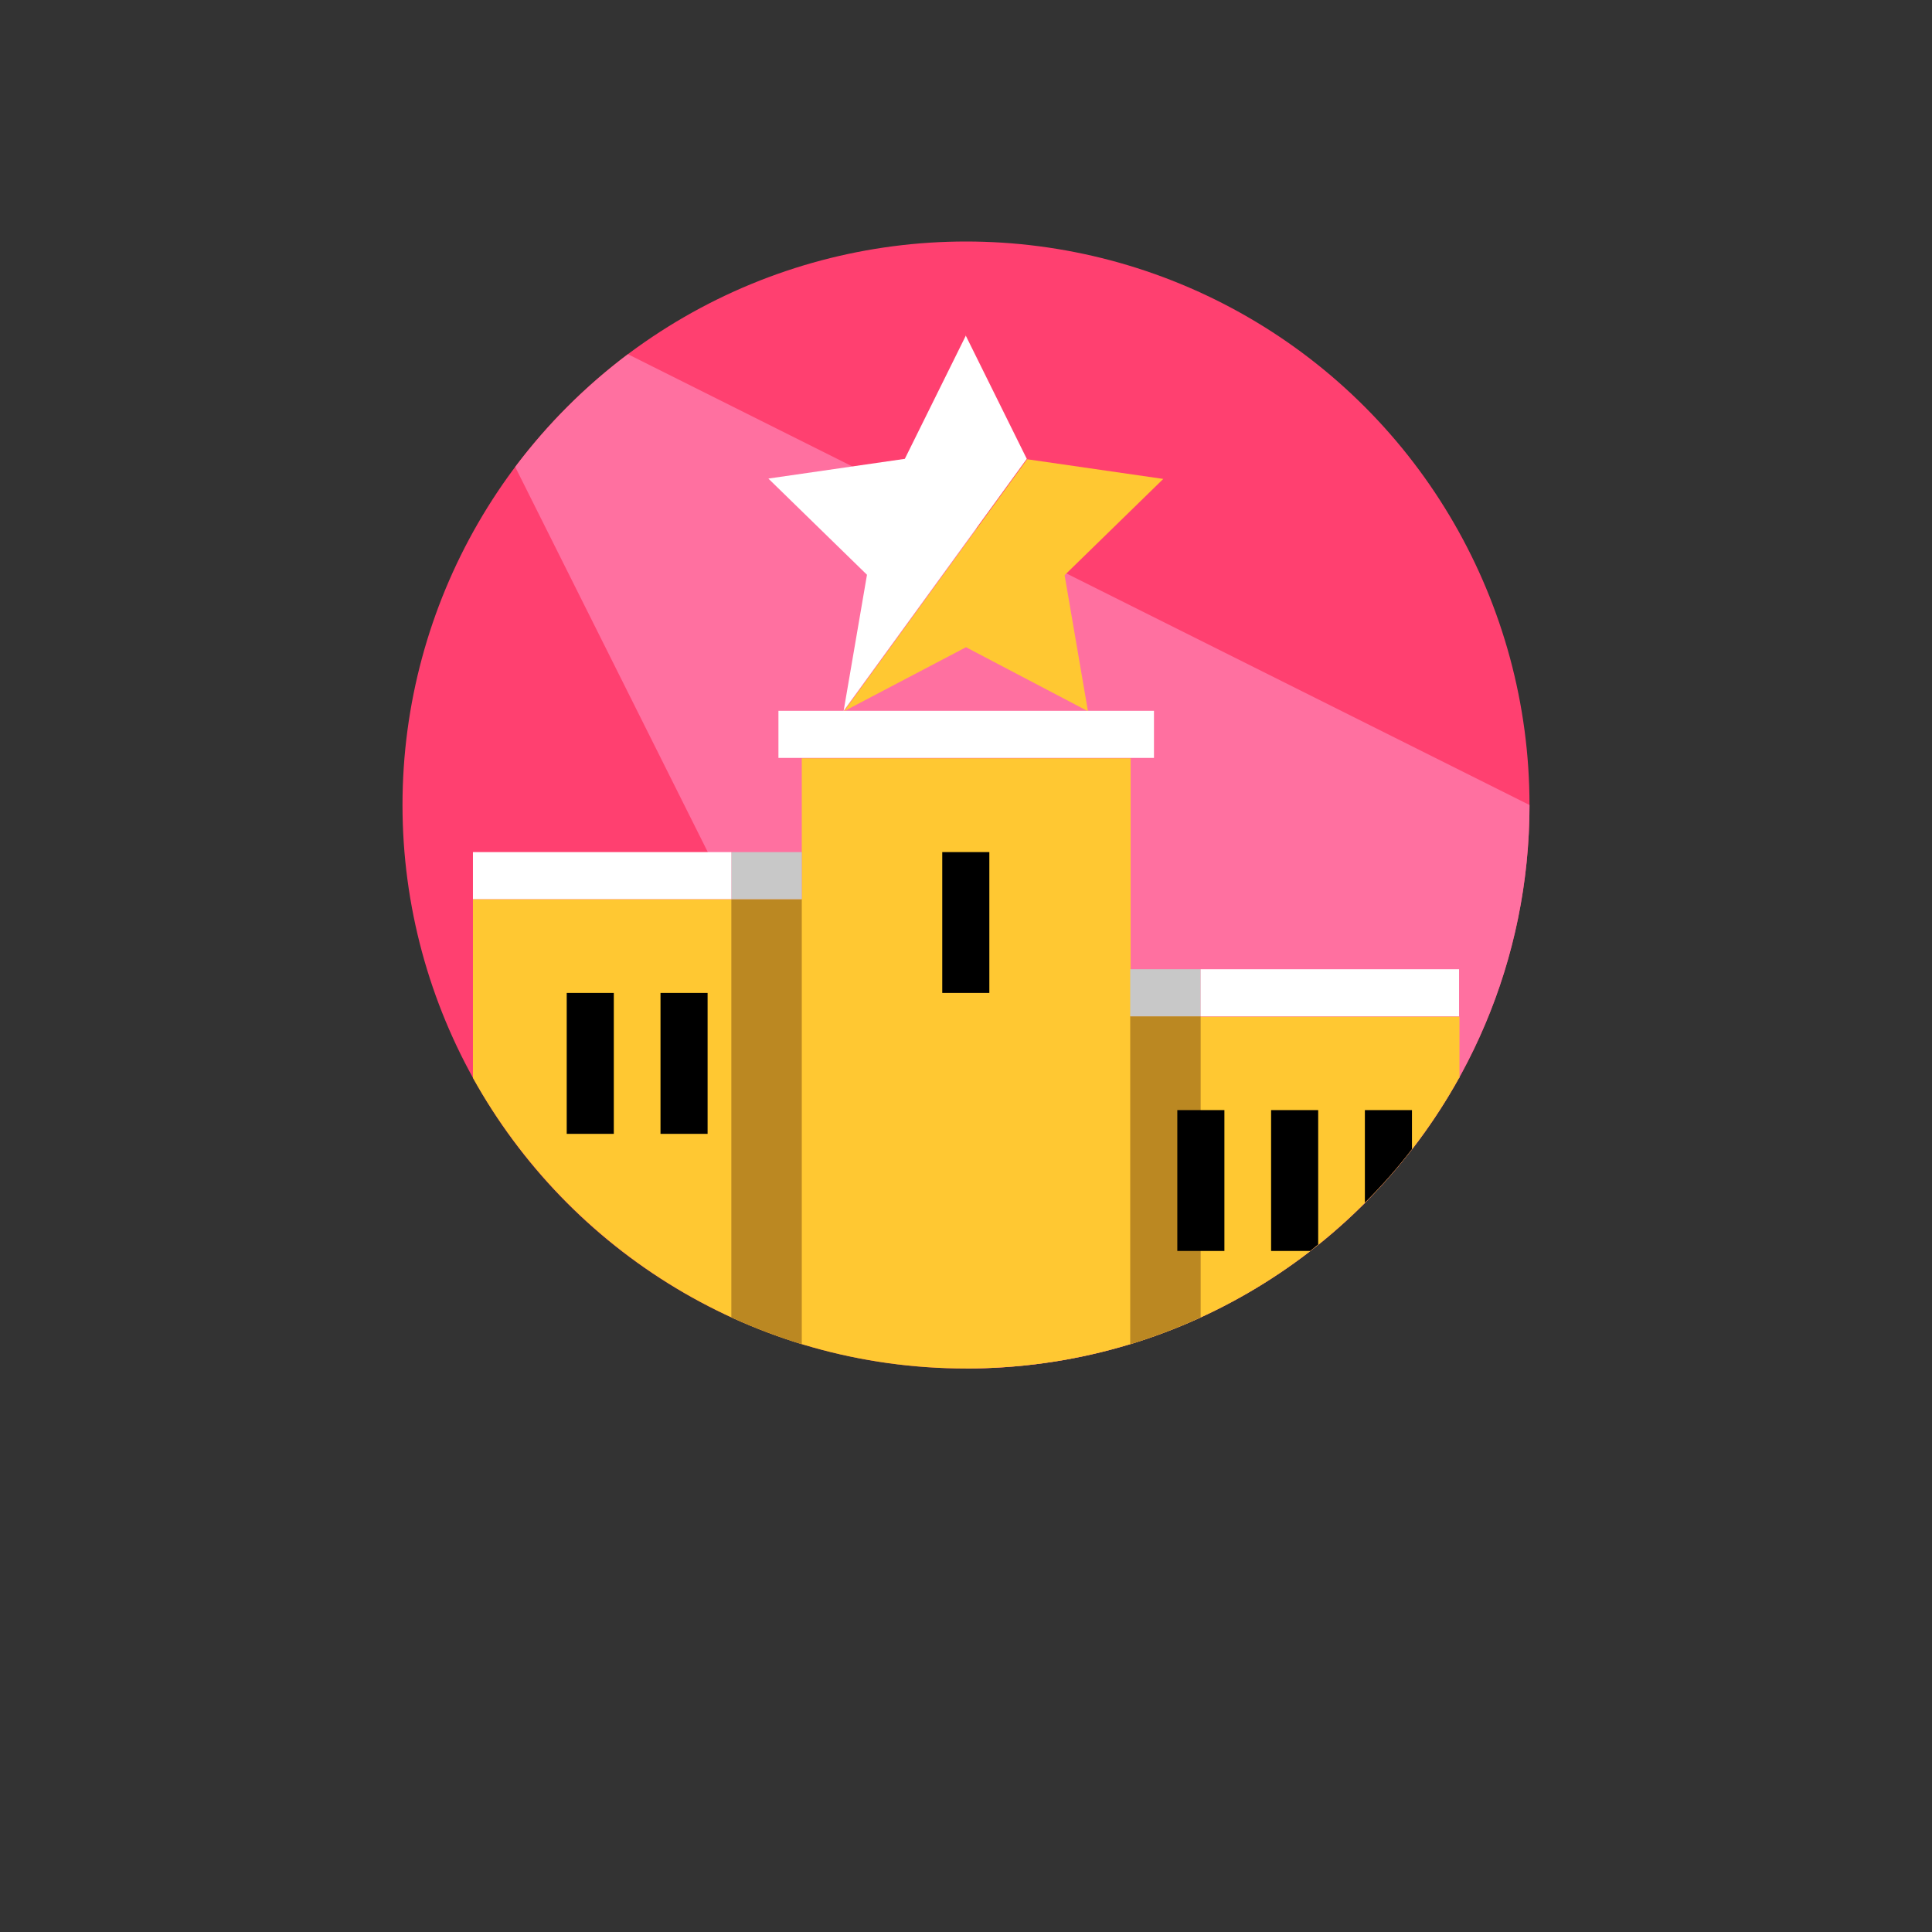
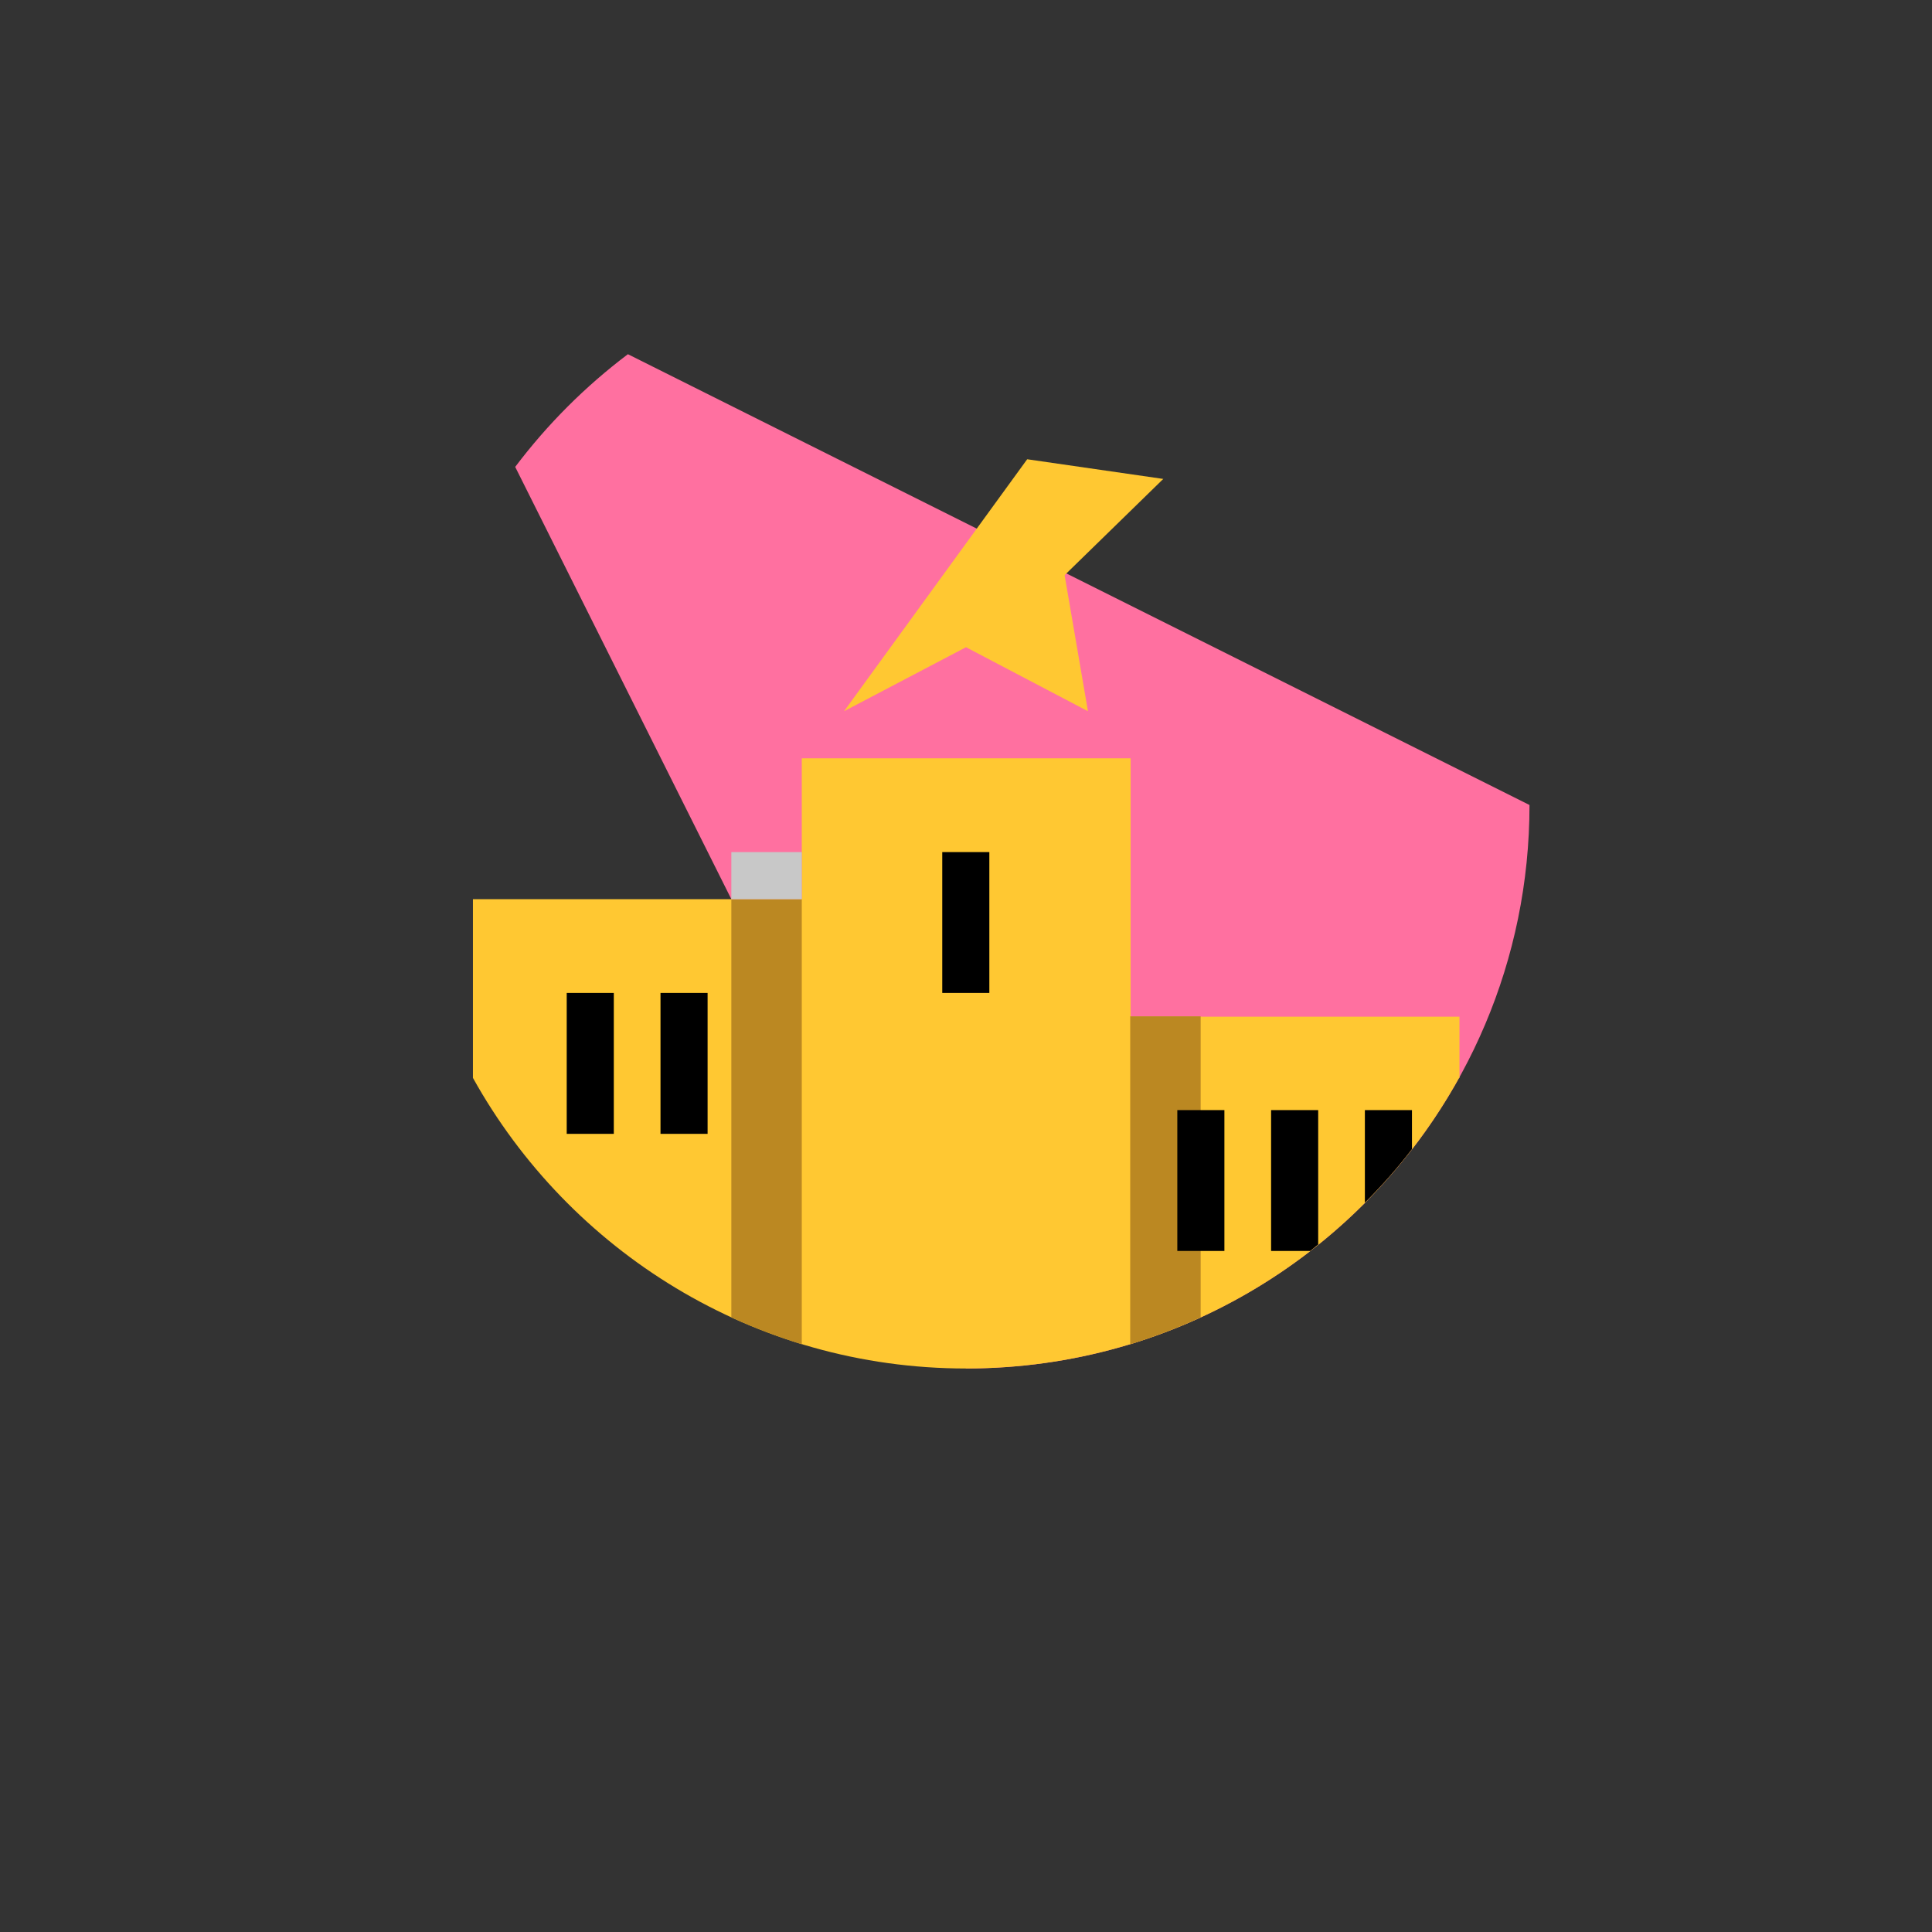
<svg xmlns="http://www.w3.org/2000/svg" viewBox="0 0 48 48">
  <rect x="0" y="0" width="48" height="48" fill="#333333" stroke="none" />
-   <circle cx="24" cy="20" r="14" fill="#ff4070" />
  <path d="M38,20L15.6,8.8c-1.06.8-2,1.74-2.8,2.8l11.2,22.4c7.73,0,14-6.27,14-14Z" fill="#ff70a0" />
  <path d="M36.25,26.78c-2.39,4.31-6.98,7.22-12.25,7.22s-9.86-2.92-12.25-7.22v-4.44h8.17v-3.5h8.17v6.42h8.17v1.53ZM28.91,11.9l-3.39-.49-4.55,6.26,3.03-1.59,3.03,1.59-.58-3.38,2.45-2.39Z" fill="#ffc832" />
  <path d="M28.08,25.25h1.75v7.48c-.56.26-1.15.48-1.75.67v-8.14ZM18.17,32.73c.56.26,1.15.48,1.75.67v-11.06h-1.75v10.39Z" fill="#b82" />
-   <path d="M29.83,25.25h-1.75v-1.17h1.75v1.17ZM19.92,21.17h-1.75v1.17h1.75v-1.17Z" fill="#c8c8c8" />
-   <path d="M28.67,18.83h-9.33v-1.17h9.33v1.17ZM36.25,24.08h-6.42v1.17h6.42v-1.17ZM18.17,21.17h-6.42v1.17h6.42v-1.17ZM24,8.33l-1.52,3.07-3.39.49,2.45,2.39-.58,3.38,4.55-6.26-1.52-3.07Z" fill="#fff" />
+   <path d="M29.83,25.25h-1.75v-1.17v1.17ZM19.92,21.17h-1.75v1.17h1.75v-1.17Z" fill="#c8c8c8" />
  <path d="M31.58,27.58h1.17v3.34c-.07.05-.13.11-.2.16h-.97v-3.5ZM15.25,24.67h-1.17v3.5h1.17v-3.5ZM35.08,28.55v-.97h-1.17v2.3c.42-.42.81-.86,1.17-1.33ZM17.58,28.17v-3.5h-1.17v3.5h1.17ZM24.58,21.17h-1.17v3.5h1.17v-3.5ZM29.25,27.58v3.5h1.17v-3.5h-1.17Z" />
</svg>